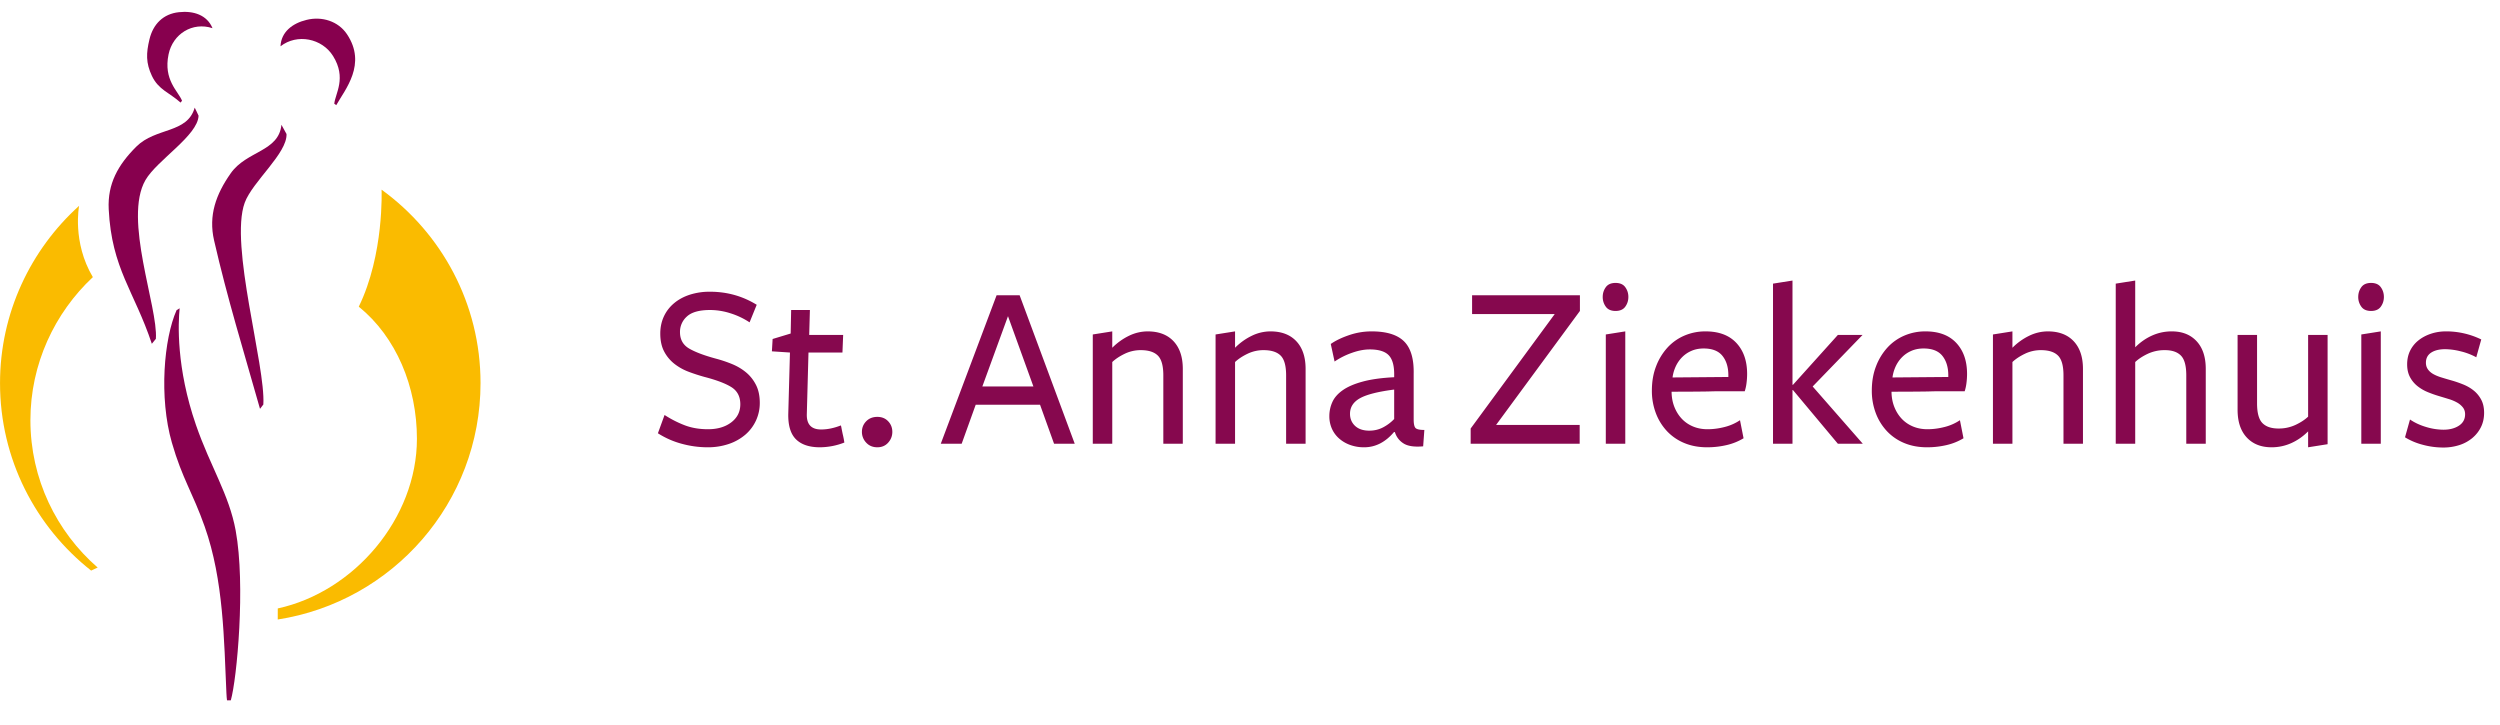
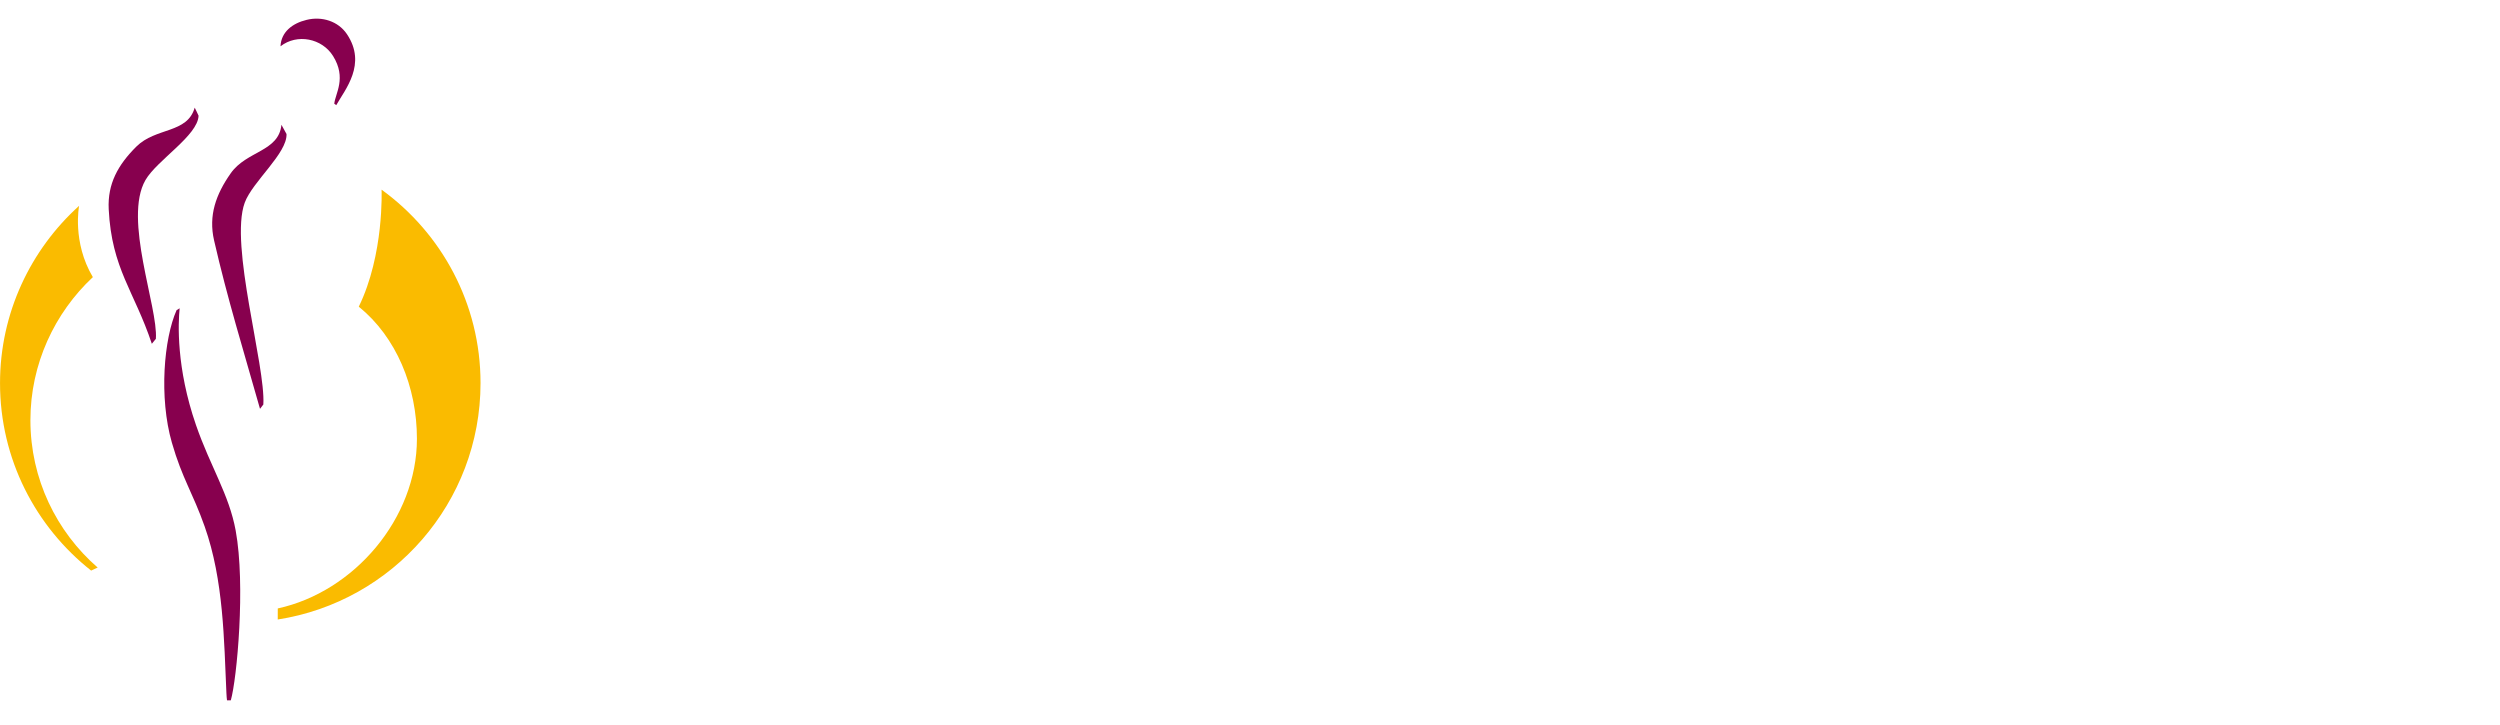
<svg xmlns="http://www.w3.org/2000/svg" width="231" height="67" version="1.1" viewBox="0 0 231 67">
  <g id="Symbols" fill="none" fill-rule="evenodd" stroke="none" stroke-width="1">
    <g id="Logo-St.-Anna">
      <g id="Rectangle-102-+-St.-Anna-Zorggroep-Copy-+-St.-Anna-Groep">
        <g id="St.-Anna-Zorggroep-Copy-+-St.-Anna-Groep">
          <g id="St.-Anna-Zorggroep-Copy">
            <path id="Fill-17" fill="#87004E" d="M26.006 11.53c-.252 2.495-3.217 2.393-4.686 4.481-1.371 1.95-2.067 3.9-1.54 6.197 1.23 5.376 2.724 10.196 4.245 15.569-.003-.005.308-.392.308-.4.22-3.585-3.148-14.734-1.722-18.643.712-1.95 3.94-4.567 3.864-6.351 0-.007-.463-.857-.469-.853" />
            <path id="Fill-18" fill="#87004E" d="M17.991 9.946c-.683 2.414-3.587 1.801-5.395 3.602-1.691 1.684-2.668 3.43-2.551 5.782.273 5.508 2.363 7.561 3.985 12.437l.373-.46c.216-2.916-3.036-11.088-.962-14.67 1.064-1.839 4.837-4.105 4.907-5.944 0 .007-.34-.746-.357-.747" />
-             <path id="Fill-19" fill="#87004E" d="M16.82 9.307c-.355-.886-1.74-1.914-1.244-4.288.392-1.887 2.21-3.024 4.06-2.415-.506-1.226-1.766-1.625-3.102-1.478-1.45.153-2.386 1.1-2.723 2.506-.31 1.289-.338 2.178.223 3.376.614 1.297 1.614 1.54 2.65 2.47l.137-.17" />
+             <path id="Fill-19" fill="#87004E" d="M16.82 9.307l.137-.17" />
            <path id="Fill-20" fill="#87004E" d="M30.887 9.582c.095-.95 1.154-2.366-.11-4.403-1.017-1.638-3.328-2.1-4.858-.9.055-1.323 1.101-2.128 2.409-2.442 1.413-.352 2.922.117 3.73 1.32 1.86 2.775-.177 5.112-.989 6.561l-.182-.136" />
            <path id="Fill-21" fill="#87004E" d="M21.327 64.708c.563-1.968 1.375-10.629.45-15.683-.614-3.35-2.321-5.863-3.668-9.751-1.838-5.311-1.647-9.43-1.51-10.789l-.281.171c-1.169 2.615-1.644 8.062-.433 12.257.952 3.31 1.924 4.61 3.029 7.742 1.755 4.962 1.784 10.52 2.007 15.385.013.282.032.506.055.674" />
            <path id="Fill-22" fill="#FABB00" d="M9.025 52.442C5.218 49.13 2.81 44.257 2.81 38.83c0-5.2 2.24-9.923 5.77-13.223-1.93-3.246-1.27-6.59-1.27-6.59C2.834 23.06.002 28.917.002 35.403c0 7.02 3.291 13.274 8.419 17.32l.605-.281" />
            <path id="Fill-23" fill="#FABB00" d="M25.666 56.22c7.049-1.534 12.858-8.313 12.858-15.681 0-4.793-1.906-9.399-5.373-12.202 2.356-4.82 2.106-10.813 2.106-10.813 5.542 4.018 9.144 10.528 9.144 17.875 0 11.037-8.115 20.192-18.738 21.843l.003-1.023" />
-             <path id="Fill-24" fill="#87004E" d="m21.327 64.708-.35.006" />
          </g>
-           <path id="St.-Anna-Ziekenhuis" fill="#86084E" d="M65.42 39.661c.878 0 1.595-.212 2.151-.636.556-.424.834-.98.834-1.668 0-.702-.267-1.225-.8-1.57-.535-.343-1.365-.661-2.492-.954a16.88 16.88 0 0 1-1.459-.472 4.986 4.986 0 0 1-1.328-.735 3.525 3.525 0 0 1-.954-1.141c-.242-.454-.362-1.01-.362-1.668 0-.57.11-1.094.329-1.57.22-.475.534-.884.943-1.228.41-.344.897-.607 1.46-.79a5.978 5.978 0 0 1 1.854-.274c1.58 0 3.021.402 4.324 1.207l-.659 1.624a6.937 6.937 0 0 0-1.755-.834 6.206 6.206 0 0 0-1.888-.308c-.995 0-1.708.198-2.14.593a1.889 1.889 0 0 0-.647 1.448c0 .688.285 1.196.856 1.526.57.329 1.397.64 2.48.932.497.132.987.297 1.47.494.483.198.915.454 1.295.768.38.315.688.703.922 1.163.234.461.35 1.014.35 1.657a3.838 3.838 0 0 1-1.338 2.941 4.617 4.617 0 0 1-1.525.856 5.98 5.98 0 0 1-1.964.307c-.805 0-1.606-.11-2.403-.329a7.847 7.847 0 0 1-2.184-.966l.615-1.69c.585.38 1.2.695 1.843.944.644.249 1.368.373 2.173.373Zm12.598 1.23a6.263 6.263 0 0 1-2.26.438c-.981 0-1.72-.249-2.217-.746-.498-.497-.732-1.295-.703-2.392l.154-5.618-1.668-.11.066-1.141 1.668-.505.044-2.173h1.733l-.065 2.305h3.138l-.066 1.624h-3.138l-.154 5.684c-.03.95.41 1.426 1.317 1.426.307 0 .614-.033.922-.099a5.55 5.55 0 0 0 .9-.274c.014 0 .036.08.065.242.03.16.066.343.11.548.059.234.11.498.154.79Zm4.433-.988c0 .38-.128.713-.384.998-.256.286-.59.428-.999.428-.424 0-.768-.142-1.031-.428a1.426 1.426 0 0 1-.395-.998c0-.38.131-.706.395-.977.263-.27.607-.406 1.031-.406.41 0 .743.135.999.406.256.27.384.596.384.977ZM99.305 41h-1.91l-1.294-3.6h-5.947L88.859 41h-1.931l5.157-13.716h2.129L99.305 41Zm-6.167-11.785-2.37 6.496h4.719l-2.349-6.496ZM107.491 41v-6.32c0-.878-.168-1.485-.505-1.822-.336-.336-.863-.505-1.58-.505a3.38 3.38 0 0 0-1.492.34c-.468.227-.849.48-1.141.758V41h-1.8V30.905l1.8-.285v1.514a5.63 5.63 0 0 1 1.547-1.108 3.939 3.939 0 0 1 1.723-.406c1.024 0 1.821.303 2.392.91.57.607.856 1.46.856 2.557V41h-1.8Zm11.346 0v-6.32c0-.878-.168-1.485-.505-1.822-.336-.336-.863-.505-1.58-.505a3.38 3.38 0 0 0-1.492.34c-.468.227-.849.48-1.141.758V41h-1.8V30.905l1.8-.285v1.514a5.63 5.63 0 0 1 1.547-1.108 3.939 3.939 0 0 1 1.723-.406c1.024 0 1.821.303 2.392.91.57.607.856 1.46.856 2.557V41h-1.8Zm9.985-5.004c-1.492.19-2.545.458-3.16.801-.614.344-.921.823-.921 1.438 0 .453.157.826.471 1.12.315.292.75.438 1.306.438.468 0 .896-.102 1.284-.307.388-.205.728-.461 1.02-.768v-2.722Zm-.021 3.929c-.38.453-.801.8-1.262 1.042a3.19 3.19 0 0 1-1.504.362 3.7 3.7 0 0 1-1.294-.22 3.144 3.144 0 0 1-1.02-.603 2.622 2.622 0 0 1-.66-.91 2.816 2.816 0 0 1-.23-1.142c0-.453.092-.885.275-1.295.182-.41.5-.775.954-1.097.454-.322 1.068-.589 1.844-.8.775-.213 1.748-.348 2.918-.407v-.285c0-.82-.171-1.405-.515-1.756s-.926-.527-1.745-.527c-.512 0-1.064.107-1.657.319a6.896 6.896 0 0 0-1.59.8l-.352-1.623c.439-.308.998-.578 1.679-.812a6.398 6.398 0 0 1 2.096-.351c1.375 0 2.373.307 2.995.921.622.615.918 1.61.89 2.985v4.214c0 .41.054.676.164.8.11.125.384.187.823.187l-.11 1.514c-.82.074-1.427-.018-1.822-.274a1.84 1.84 0 0 1-.79-1.042h-.087ZM135.889 41v-1.405l7.769-10.577h-7.637v-1.734h9.963v1.448l-7.747 10.534h7.725V41H135.89Zm14.572-13.563c0 .337-.095.637-.285.9-.19.264-.49.395-.9.395-.41 0-.71-.131-.9-.395a1.498 1.498 0 0 1-.285-.9c0-.336.095-.636.285-.9.19-.263.49-.394.9-.394.41 0 .71.131.9.395.19.263.285.563.285.9ZM148.376 41V30.905l1.8-.285V41h-1.8Zm6.08-4.718c.014.497.105.95.274 1.36.168.41.395.765.68 1.065.285.3.63.534 1.031.702.403.168.845.252 1.328.252.527 0 1.057-.07 1.591-.208a4.53 4.53 0 0 0 1.416-.626l.329 1.668a5.32 5.32 0 0 1-1.547.626 7.814 7.814 0 0 1-1.833.208c-.76 0-1.452-.128-2.074-.384a4.607 4.607 0 0 1-1.602-1.086 4.997 4.997 0 0 1-1.042-1.668 5.797 5.797 0 0 1-.373-2.107c0-.82.128-1.562.384-2.227a5.426 5.426 0 0 1 1.042-1.723 4.532 4.532 0 0 1 1.57-1.12 4.882 4.882 0 0 1 1.964-.394c1.229 0 2.176.354 2.842 1.064.665.71.998 1.664.998 2.864 0 .278-.018.56-.055.845a4.021 4.021 0 0 1-.164.757h-2.14c-.402 0-.816.007-1.24.022-.995.015-2.121.022-3.38.022v.088Zm5.244-1.449v-.153c0-.747-.182-1.346-.548-1.8-.366-.454-.944-.68-1.734-.68-.424 0-.808.076-1.152.23a2.71 2.71 0 0 0-.878.615 3.02 3.02 0 0 0-.57.855c-.14.315-.231.64-.275.977l5.157-.044Zm5.926 1.207V41h-1.8V26.208l1.8-.285v9.634h.044l4.148-4.608h2.282l-4.609 4.762 4.63 5.289h-2.303l-4.148-4.96h-.044Zm9.151.242c.015.497.106.95.275 1.36.168.41.395.765.68 1.065.285.3.63.534 1.031.702.403.168.845.252 1.328.252.527 0 1.057-.07 1.591-.208a4.53 4.53 0 0 0 1.416-.626l.329 1.668a5.32 5.32 0 0 1-1.547.626 7.814 7.814 0 0 1-1.833.208c-.76 0-1.452-.128-2.074-.384a4.607 4.607 0 0 1-1.602-1.086 4.997 4.997 0 0 1-1.042-1.668 5.797 5.797 0 0 1-.373-2.107c0-.82.128-1.562.384-2.227a5.426 5.426 0 0 1 1.042-1.723 4.532 4.532 0 0 1 1.57-1.12 4.882 4.882 0 0 1 1.964-.394c1.229 0 2.176.354 2.842 1.064.665.71.998 1.664.998 2.864 0 .278-.018.56-.055.845a4.022 4.022 0 0 1-.164.757h-2.14c-.402 0-.816.007-1.24.022-.995.015-2.121.022-3.38.022v.088Zm5.245-1.449v-.153c0-.747-.183-1.346-.548-1.8-.366-.454-.944-.68-1.734-.68-.424 0-.808.076-1.152.23a2.71 2.71 0 0 0-.878.615 3.02 3.02 0 0 0-.57.855c-.14.315-.231.64-.275.977l5.157-.044ZM190.666 41v-6.32c0-.878-.168-1.485-.505-1.822-.336-.336-.863-.505-1.58-.505a3.38 3.38 0 0 0-1.492.34c-.468.227-.849.48-1.141.758V41h-1.8V30.905l1.8-.285v1.514a5.63 5.63 0 0 1 1.547-1.108 3.939 3.939 0 0 1 1.723-.406c1.024 0 1.821.303 2.392.91.57.607.856 1.46.856 2.557V41h-1.8Zm11.346 0v-6.32c0-.878-.164-1.485-.494-1.822-.329-.336-.823-.505-1.48-.505a3.65 3.65 0 0 0-1.592.34c-.475.227-.86.48-1.152.758V41h-1.8V26.208l1.8-.285v6.167c.468-.468.987-.83 1.558-1.086a4.398 4.398 0 0 1 1.822-.384c.965 0 1.73.303 2.293.91.563.607.845 1.46.845 2.557V41h-1.8Zm6.54-10.051v6.32c0 .878.165 1.485.494 1.822.33.336.823.504 1.481.504a3.65 3.65 0 0 0 1.591-.34c.476-.226.86-.479 1.152-.757v-7.55h1.8v10.096l-1.8.285v-1.47c-.468.468-.987.83-1.558 1.086a4.398 4.398 0 0 1-1.821.384c-.966 0-1.73-.303-2.294-.91-.563-.608-.844-1.46-.844-2.557v-6.913h1.8Zm11.72-3.512c0 .337-.096.637-.286.9-.19.264-.49.395-.9.395-.41 0-.71-.131-.9-.395a1.498 1.498 0 0 1-.285-.9c0-.336.095-.636.285-.9.19-.263.49-.394.9-.394.41 0 .71.131.9.395.19.263.285.563.285.9ZM218.185 41V30.905l1.8-.285V41h-1.8Zm11.346-2.853c0 .483-.095.918-.285 1.306-.19.388-.453.724-.79 1.01a3.575 3.575 0 0 1-1.196.658 4.8 4.8 0 0 1-1.525.23 7.198 7.198 0 0 1-1.866-.252 6.025 6.025 0 0 1-1.646-.692l.461-1.645c.425.292.918.523 1.482.69a5.635 5.635 0 0 0 1.613.253c.57 0 1.046-.124 1.426-.373.38-.249.57-.6.57-1.053 0-.249-.069-.461-.208-.637a1.817 1.817 0 0 0-.537-.45 3.8 3.8 0 0 0-.758-.318c-.285-.088-.574-.175-.866-.263a10.877 10.877 0 0 1-1.065-.373 3.925 3.925 0 0 1-.965-.56 2.638 2.638 0 0 1-.692-.834c-.175-.329-.263-.72-.263-1.174 0-.468.091-.889.274-1.262.183-.373.44-.691.768-.954.33-.264.714-.469 1.153-.615.438-.146.907-.22 1.404-.22a7.402 7.402 0 0 1 3.248.747l-.46 1.646a5.873 5.873 0 0 0-1.438-.549 6.071 6.071 0 0 0-1.438-.197c-.541 0-.973.106-1.295.318-.321.212-.482.523-.482.932 0 .235.062.44.186.615.125.175.293.322.505.439.212.117.46.22.746.307.285.088.582.176.889.263.366.103.731.227 1.097.374.366.146.692.332.977.56.285.226.52.508.702.844.183.337.274.746.274 1.229Z" />
        </g>
      </g>
    </g>
  </g>
</svg>